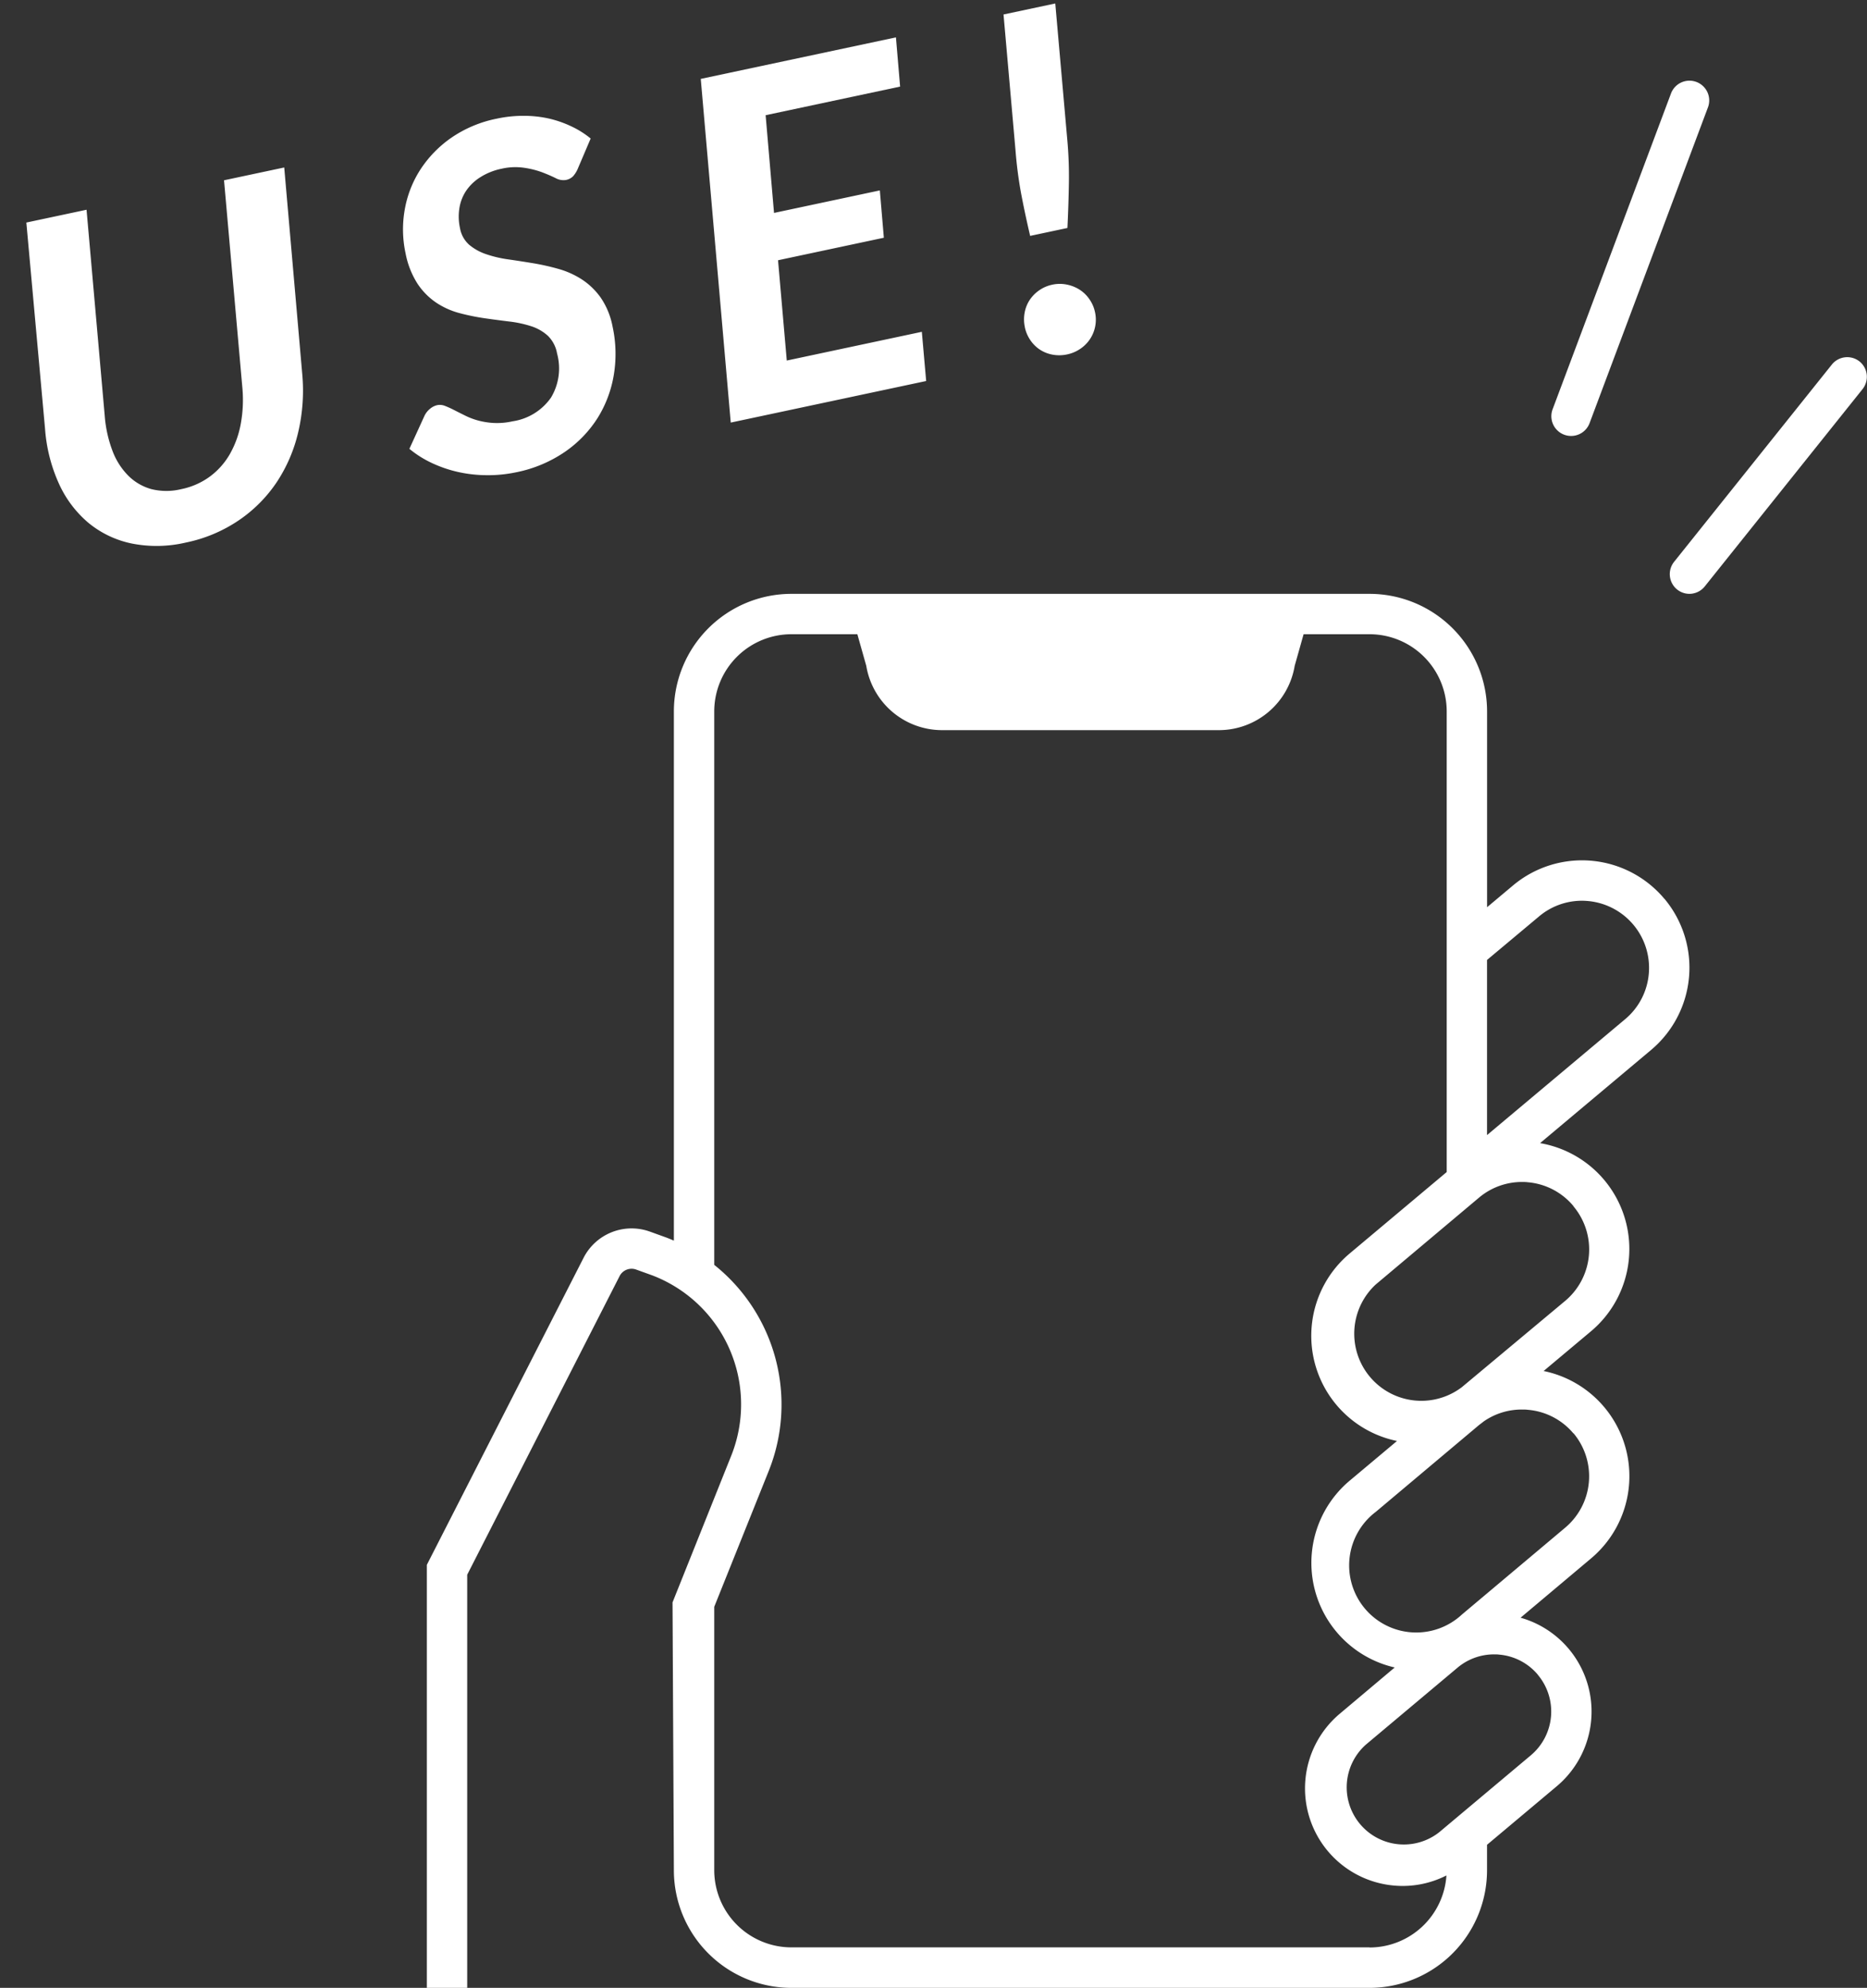
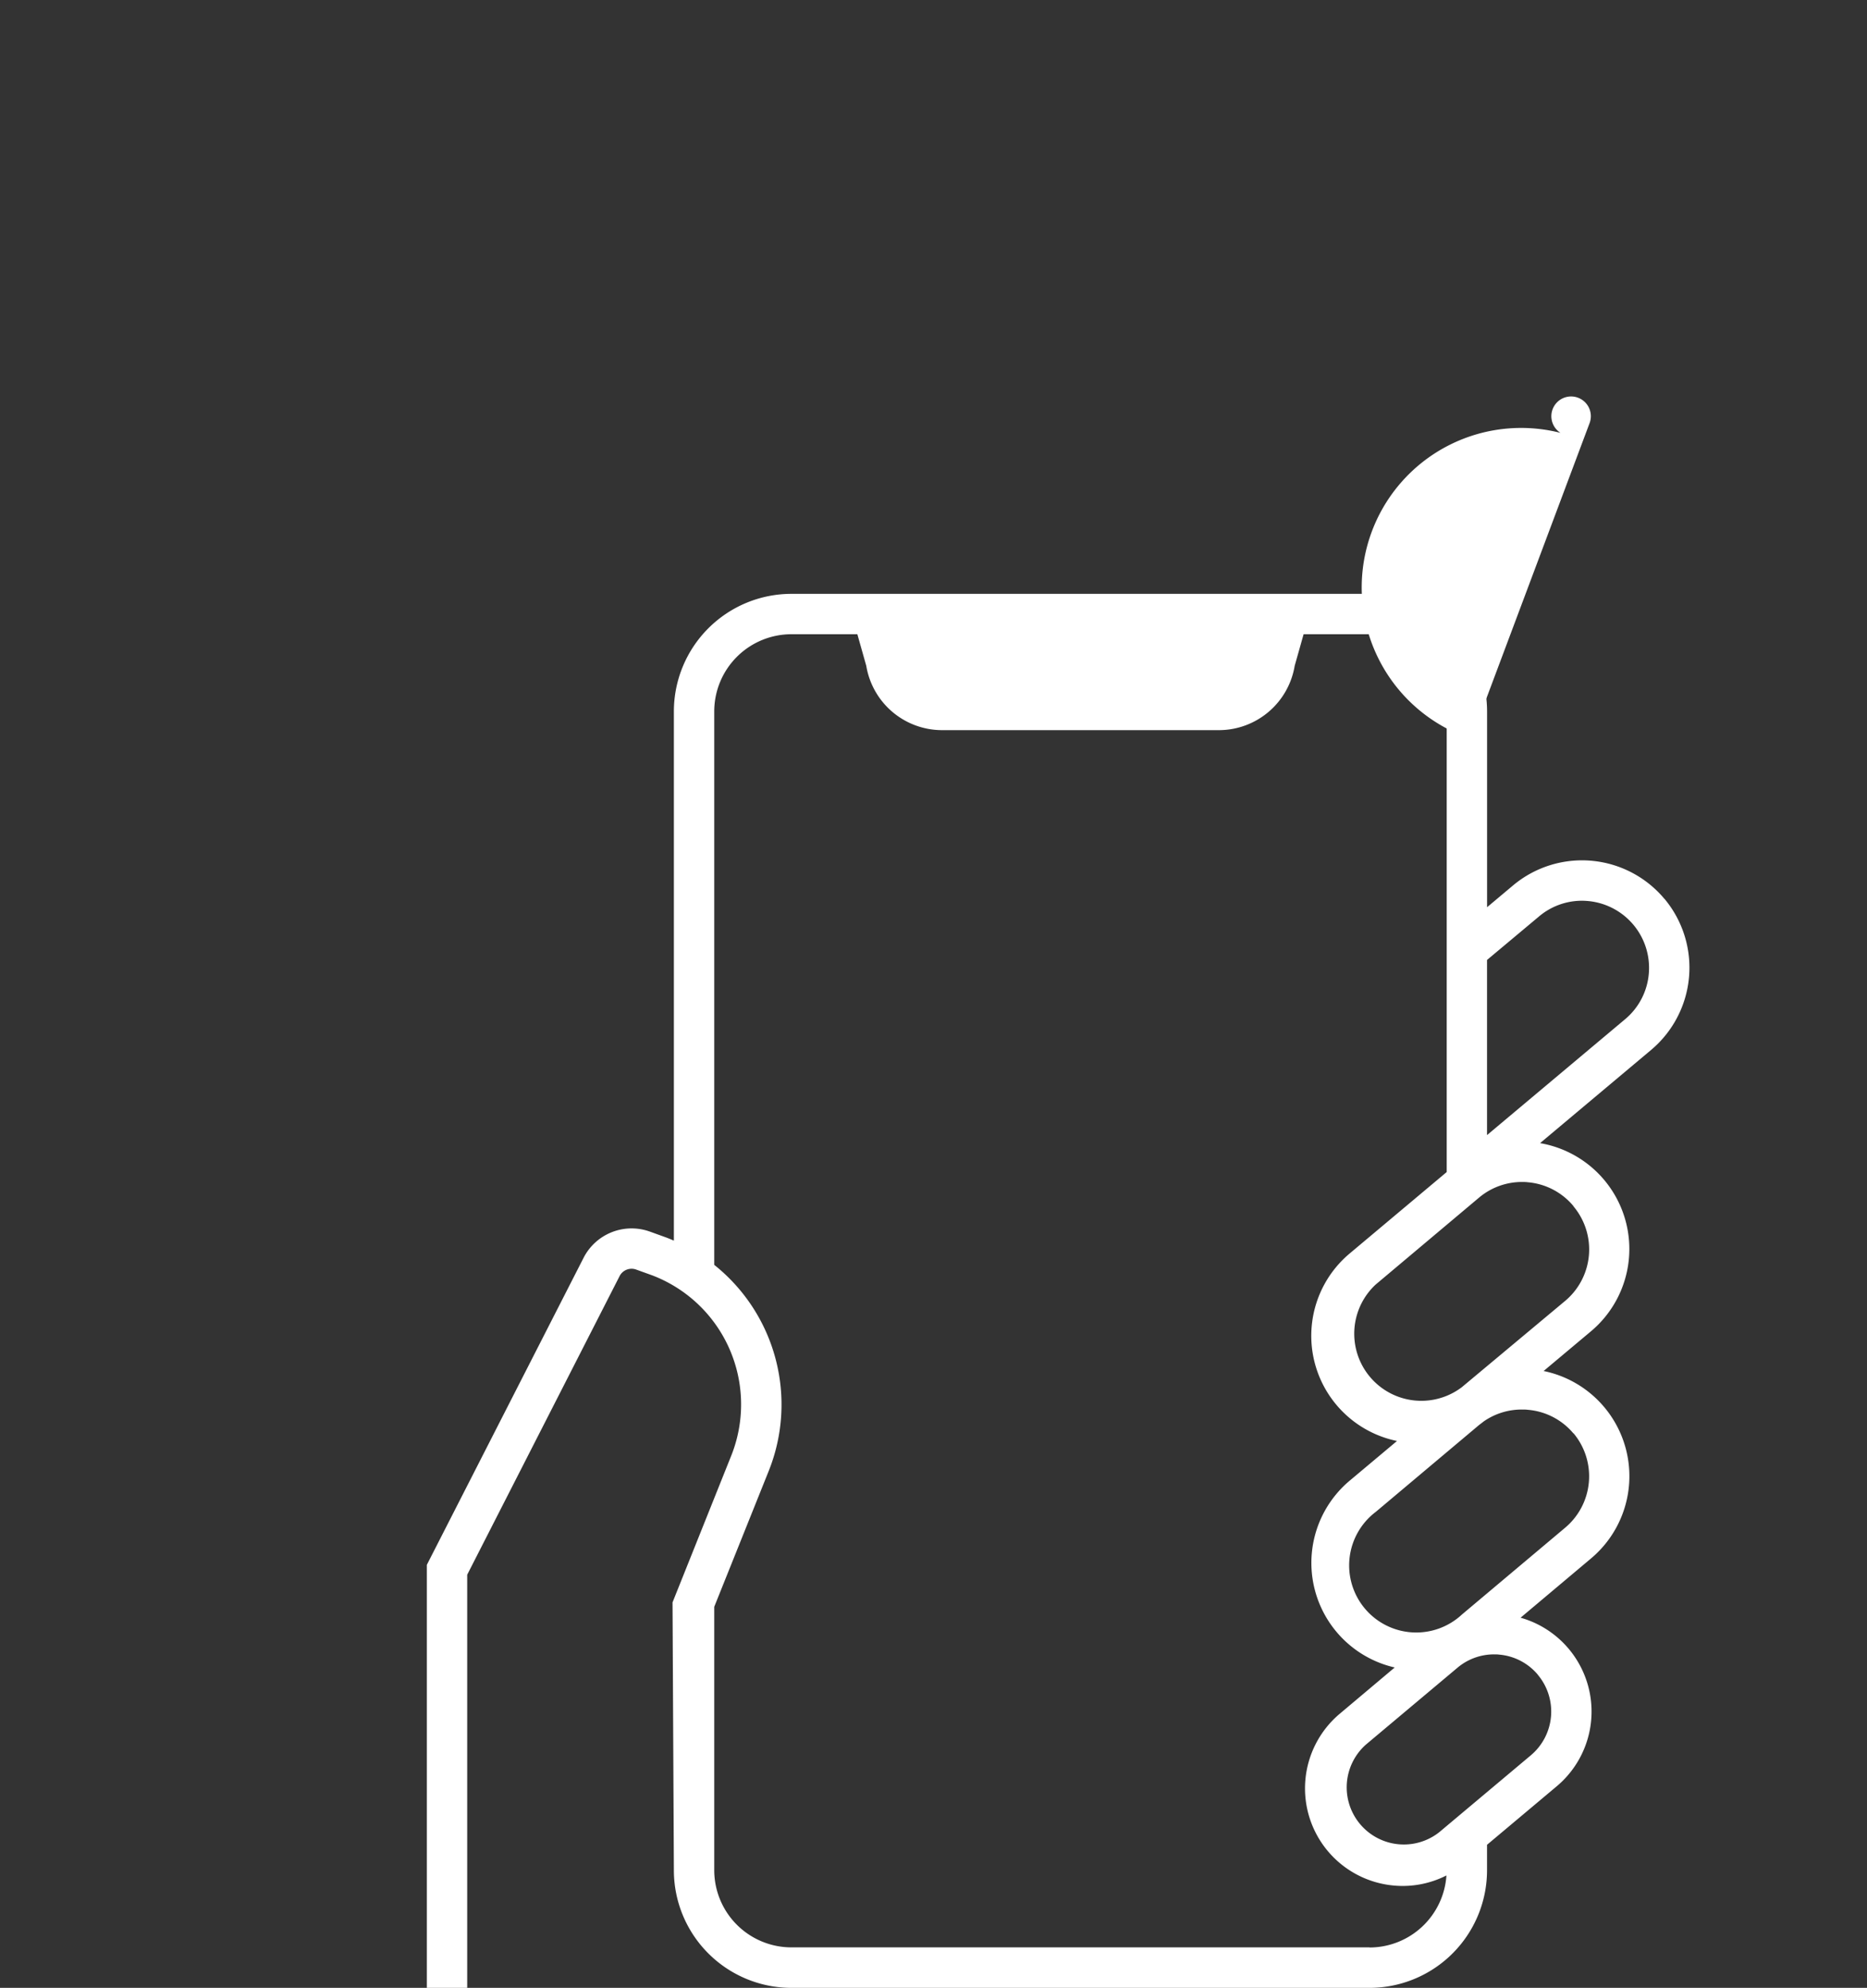
<svg xmlns="http://www.w3.org/2000/svg" width="47.318" height="50.362" viewBox="0 0 47.318 50.362">
  <rect x="0" y="0" width="47.318" height="50.362" fill="#333333" stroke="none" />
  <defs>
    <clipPath id="clip-path">
      <rect id="長方形_425" data-name="長方形 425" width="32" height="35.317" fill="#fff" />
    </clipPath>
  </defs>
  <g id="グループ_590" data-name="グループ 590" transform="translate(-163.182 -3117.455)">
-     <path id="パス_3104" data-name="パス 3104" d="M-10.359-1.248a1.847,1.847,0,0,0,.771-.159,1.859,1.859,0,0,0,.615-.45,2.423,2.423,0,0,0,.435-.7,3.38,3.38,0,0,0,.231-.906l.636-5.214h1.56l-.642,5.214A4.606,4.606,0,0,1-7.161-2.04a3.881,3.881,0,0,1-.8,1.128A3.563,3.563,0,0,1-9.1-.171,3.72,3.72,0,0,1-10.527.1a3.244,3.244,0,0,1-1.359-.267,2.527,2.527,0,0,1-.957-.741,2.82,2.82,0,0,1-.522-1.128,4.073,4.073,0,0,1-.054-1.422l.624-5.214h1.56l-.636,5.208a3.191,3.191,0,0,0,.009.909,1.772,1.772,0,0,0,.264.7,1.331,1.331,0,0,0,.5.45A1.588,1.588,0,0,0-10.359-1.248ZM1.173-7.116a.716.716,0,0,1-.165.177.341.341,0,0,1-.2.057.408.408,0,0,1-.246-.1q-.126-.1-.3-.213A2.218,2.218,0,0,0-.153-7.4a1.55,1.55,0,0,0-.576-.1,1.61,1.61,0,0,0-.576.1,1.208,1.208,0,0,0-.423.264,1.1,1.1,0,0,0-.258.4,1.369,1.369,0,0,0-.087.492.73.73,0,0,0,.141.459,1.323,1.323,0,0,0,.369.321,3.014,3.014,0,0,0,.522.246q.294.108.6.228a5.938,5.938,0,0,1,.6.276,2.174,2.174,0,0,1,.522.384,1.778,1.778,0,0,1,.369.549,1.926,1.926,0,0,1,.141.777,3.247,3.247,0,0,1-.222,1.2,2.976,2.976,0,0,1-.63.987,2.976,2.976,0,0,1-1,.672A3.338,3.338,0,0,1-1.977.1,3.433,3.433,0,0,1-2.721.015a3.37,3.37,0,0,1-.69-.231,3.224,3.224,0,0,1-.6-.36,2.665,2.665,0,0,1-.48-.468l.552-.744a.519.519,0,0,1,.168-.138.433.433,0,0,1,.2-.054.345.345,0,0,1,.189.06q.093.06.2.147t.24.192a1.777,1.777,0,0,0,.294.192,1.934,1.934,0,0,0,.378.147,1.783,1.783,0,0,0,.483.06A1.444,1.444,0,0,0-.711-1.566,1.435,1.435,0,0,0-.327-2.628.823.823,0,0,0-.465-3.12a1.155,1.155,0,0,0-.366-.324,2.9,2.9,0,0,0-.519-.231q-.291-.1-.591-.21a5.686,5.686,0,0,1-.591-.258,1.976,1.976,0,0,1-.519-.378,1.733,1.733,0,0,1-.366-.567,2.185,2.185,0,0,1-.138-.828A2.859,2.859,0,0,1-3.348-6.99,2.732,2.732,0,0,1-2.754-7.9a2.921,2.921,0,0,1,.936-.63A3.1,3.1,0,0,1-.579-8.766,3.159,3.159,0,0,1,.1-8.694a2.905,2.905,0,0,1,.609.2,2.761,2.761,0,0,1,.519.315,2.321,2.321,0,0,1,.411.4ZM6.1-7.434,5.793-4.968H8.535l-.15,1.194H5.643L5.331-1.242h3.5L8.679,0H3.615L4.683-8.676H9.741L9.585-7.434Zm7.77-1.242-.42,3.438a10.409,10.409,0,0,1-.186,1.071q-.12.525-.276,1.119h-.966q-.012-.594,0-1.119a10.481,10.481,0,0,1,.087-1.071l.42-3.438Zm-2.46,7.86a.923.923,0,0,1,.069-.354.869.869,0,0,1,.189-.288.908.908,0,0,1,.288-.192.9.9,0,0,1,.36-.072.889.889,0,0,1,.354.072.945.945,0,0,1,.291.192.883.883,0,0,1,.195.288.889.889,0,0,1,.072.354.883.883,0,0,1-.072.357.892.892,0,0,1-.195.285.9.9,0,0,1-.291.189.923.923,0,0,1-.354.069.938.938,0,0,1-.36-.069.869.869,0,0,1-.288-.189.876.876,0,0,1-.189-.285A.916.916,0,0,1,11.409-.816Z" transform="matrix(0.978, -0.208, 0.208, 0.978, 178.167, 3128.913)" fill="#fff" />
    <g id="グループ_102" data-name="グループ 102" transform="translate(174 3132.5)">
      <g id="グループ_39" data-name="グループ 39" clip-path="url(#clip-path)">
        <path id="パス_442" data-name="パス 442" d="M31.363,7.724a2.722,2.722,0,0,0-3.835-.336l-.657.551V2.978A2.981,2.981,0,0,0,23.892,0H9.239A2.981,2.981,0,0,0,6.261,2.978V16.386c-.064-.028-.128-.054-.193-.079l-.416-.15a1.367,1.367,0,0,0-1.679.663L0,24.6V35.317H1.023V24.85l3.862-7.565a.341.341,0,0,1,.42-.166l.408.147a3.5,3.5,0,0,1,2,4.573L6.227,25.551l.034,6.788a2.981,2.981,0,0,0,2.978,2.978H23.892a2.981,2.981,0,0,0,2.978-2.978v-.647l1.766-1.482a2.471,2.471,0,0,0-.916-4.271l1.784-1.5a2.72,2.72,0,0,0-1.2-4.75l1.2-1.006a2.721,2.721,0,0,0-1.29-4.767l2.813-2.36a2.722,2.722,0,0,0,.336-3.835m-7.47,26.57H9.239a1.957,1.957,0,0,1-1.955-1.955V25.663l1.381-3.442A4.526,4.526,0,0,0,7.284,17V2.978A1.957,1.957,0,0,1,9.239,1.023h1.672l.226.8a1.949,1.949,0,0,0,1.915,1.63H20.08a1.949,1.949,0,0,0,1.915-1.63l.226-.8h1.672a1.957,1.957,0,0,1,1.955,1.955v11.67l-2.46,2.064a2.721,2.721,0,0,0,1.2,4.75l-1.2,1.006A2.719,2.719,0,0,0,24.53,27.2L23.14,28.37a2.471,2.471,0,0,0,1.373,4.355q.11.01.22.01a2.444,2.444,0,0,0,1.108-.266,1.956,1.956,0,0,1-1.948,1.825m4.265-6.908a1.448,1.448,0,0,1-.179,2.04l-2.32,1.947A1.448,1.448,0,0,1,23.8,29.154l2.32-1.947a1.438,1.438,0,0,1,.928-.339c.043,0,.086,0,.129.006a1.438,1.438,0,0,1,.983.512m.9-6.122a1.7,1.7,0,0,1-.209,2.394l-2.617,2.2a1.7,1.7,0,1,1-2.184-2.6l2.617-2.2.031-.024c.031-.022.06-.046.09-.069a1.683,1.683,0,0,1,.968-.3c.05,0,.1,0,.151.007a1.688,1.688,0,0,1,1.154.6m0-5.755a1.7,1.7,0,0,1-.209,2.394L26.23,20.1a1.7,1.7,0,0,1-2.184-2.6l2.617-2.2a1.686,1.686,0,0,1,1.089-.4c.05,0,.1,0,.151.007a1.689,1.689,0,0,1,1.154.6M30.97,9.622a1.688,1.688,0,0,1-.6,1.154l-3.5,2.936V9.275l1.315-1.1a1.686,1.686,0,0,1,1.089-.4q.075,0,.151.007A1.7,1.7,0,0,1,30.97,9.622" fill="#fff" />
      </g>
    </g>
-     <path id="線_254" data-name="線 254" d="M0,8.5a.5.5,0,0,1-.175-.032.5.5,0,0,1-.293-.644l3-8a.5.5,0,0,1,.644-.293.5.5,0,0,1,.293.644l-3,8A.5.5,0,0,1,0,8.5Z" transform="translate(203 3120)" fill="#fff" />
-     <path id="線_253" data-name="線 253" d="M0,5.5a.5.5,0,0,1-.312-.11.5.5,0,0,1-.078-.7l4-5a.5.5,0,0,1,.7-.078.5.5,0,0,1,.078.7l-4,5A.5.5,0,0,1,0,5.5Z" transform="translate(206 3127)" fill="#fff" />
+     <path id="線_254" data-name="線 254" d="M0,8.5a.5.5,0,0,1-.175-.032.5.5,0,0,1-.293-.644a.5.5,0,0,1,.644-.293.5.5,0,0,1,.293.644l-3,8A.5.5,0,0,1,0,8.5Z" transform="translate(203 3120)" fill="#fff" />
  </g>
</svg>